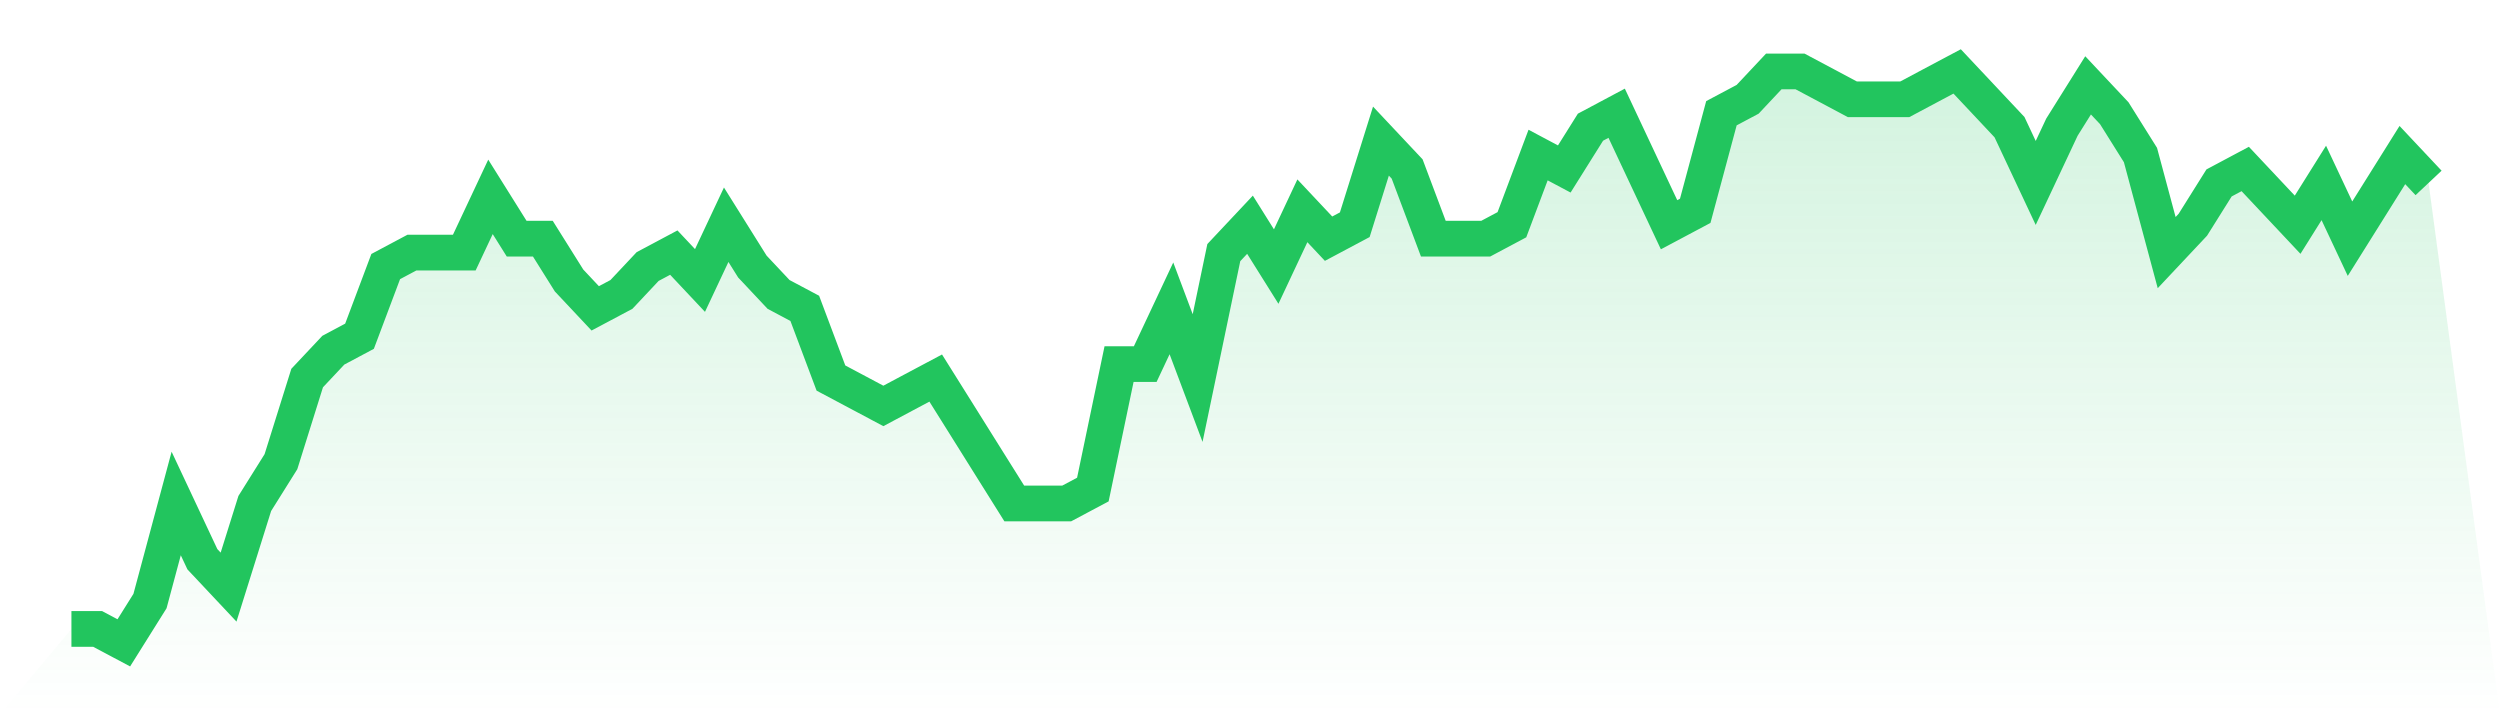
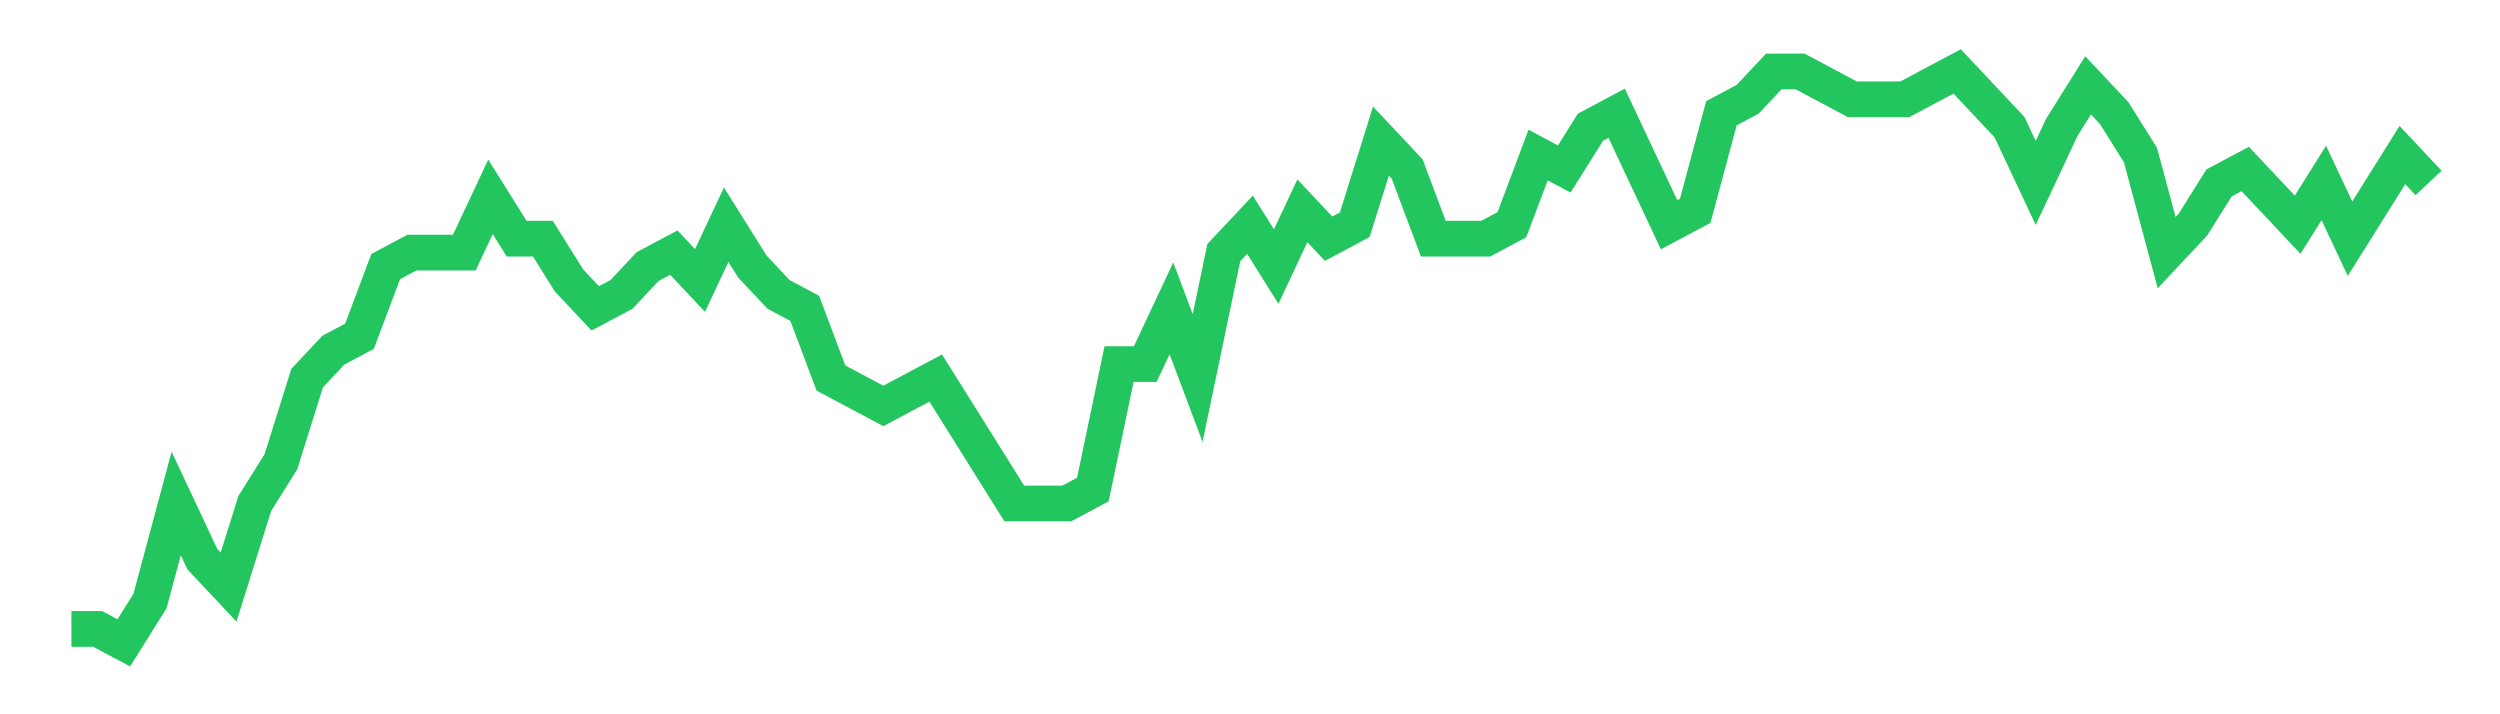
<svg xmlns="http://www.w3.org/2000/svg" viewBox="0 0 140 40">
  <defs>
    <linearGradient id="gradient" x1="0" x2="0" y1="0" y2="1">
      <stop offset="0%" stop-color="#22c55e" stop-opacity="0.2" />
      <stop offset="100%" stop-color="#22c55e" stop-opacity="0" />
    </linearGradient>
  </defs>
-   <path d="M4,35.22 L4,35.22 L5.467,35.22 L6.933,36 L8.4,33.659 L9.867,28.195 L11.333,31.317 L12.8,32.878 L14.267,28.195 L15.733,25.854 L17.2,21.171 L18.667,19.61 L20.133,18.829 L21.6,14.927 L23.067,14.146 L24.533,14.146 L26,14.146 L27.467,11.024 L28.933,13.366 L30.4,13.366 L31.867,15.707 L33.333,17.268 L34.8,16.488 L36.267,14.927 L37.733,14.146 L39.2,15.707 L40.667,12.585 L42.133,14.927 L43.6,16.488 L45.067,17.268 L46.533,21.171 L48,21.951 L49.467,22.732 L50.933,21.951 L52.4,21.171 L53.867,23.512 L55.333,25.854 L56.8,28.195 L58.267,28.195 L59.733,28.195 L61.2,27.415 L62.667,20.39 L64.133,20.39 L65.6,17.268 L67.067,21.171 L68.533,14.146 L70,12.585 L71.467,14.927 L72.933,11.805 L74.4,13.366 L75.867,12.585 L77.333,7.902 L78.8,9.463 L80.267,13.366 L81.733,13.366 L83.2,13.366 L84.667,12.585 L86.133,8.683 L87.6,9.463 L89.067,7.122 L90.533,6.341 L92,9.463 L93.467,12.585 L94.933,11.805 L96.4,6.341 L97.867,5.561 L99.333,4 L100.8,4 L102.267,4.78 L103.733,5.561 L105.2,5.561 L106.667,5.561 L108.133,4.78 L109.6,4 L111.067,5.561 L112.533,7.122 L114,10.244 L115.467,7.122 L116.933,4.78 L118.4,6.341 L119.867,8.683 L121.333,14.146 L122.8,12.585 L124.267,10.244 L125.733,9.463 L127.2,11.024 L128.667,12.585 L130.133,10.244 L131.6,13.366 L133.067,11.024 L134.533,8.683 L136,10.244 L140,40 L0,40 z" fill="url(#gradient)" />
  <path d="M4,35.22 L4,35.22 L5.467,35.22 L6.933,36 L8.4,33.659 L9.867,28.195 L11.333,31.317 L12.8,32.878 L14.267,28.195 L15.733,25.854 L17.2,21.171 L18.667,19.61 L20.133,18.829 L21.6,14.927 L23.067,14.146 L24.533,14.146 L26,14.146 L27.467,11.024 L28.933,13.366 L30.4,13.366 L31.867,15.707 L33.333,17.268 L34.8,16.488 L36.267,14.927 L37.733,14.146 L39.2,15.707 L40.667,12.585 L42.133,14.927 L43.6,16.488 L45.067,17.268 L46.533,21.171 L48,21.951 L49.467,22.732 L50.933,21.951 L52.4,21.171 L53.867,23.512 L55.333,25.854 L56.8,28.195 L58.267,28.195 L59.733,28.195 L61.2,27.415 L62.667,20.39 L64.133,20.39 L65.6,17.268 L67.067,21.171 L68.533,14.146 L70,12.585 L71.467,14.927 L72.933,11.805 L74.4,13.366 L75.867,12.585 L77.333,7.902 L78.8,9.463 L80.267,13.366 L81.733,13.366 L83.2,13.366 L84.667,12.585 L86.133,8.683 L87.6,9.463 L89.067,7.122 L90.533,6.341 L92,9.463 L93.467,12.585 L94.933,11.805 L96.4,6.341 L97.867,5.561 L99.333,4 L100.8,4 L102.267,4.78 L103.733,5.561 L105.2,5.561 L106.667,5.561 L108.133,4.78 L109.6,4 L111.067,5.561 L112.533,7.122 L114,10.244 L115.467,7.122 L116.933,4.78 L118.4,6.341 L119.867,8.683 L121.333,14.146 L122.8,12.585 L124.267,10.244 L125.733,9.463 L127.2,11.024 L128.667,12.585 L130.133,10.244 L131.6,13.366 L133.067,11.024 L134.533,8.683 L136,10.244" fill="none" stroke="#22c55e" stroke-width="2" />
</svg>